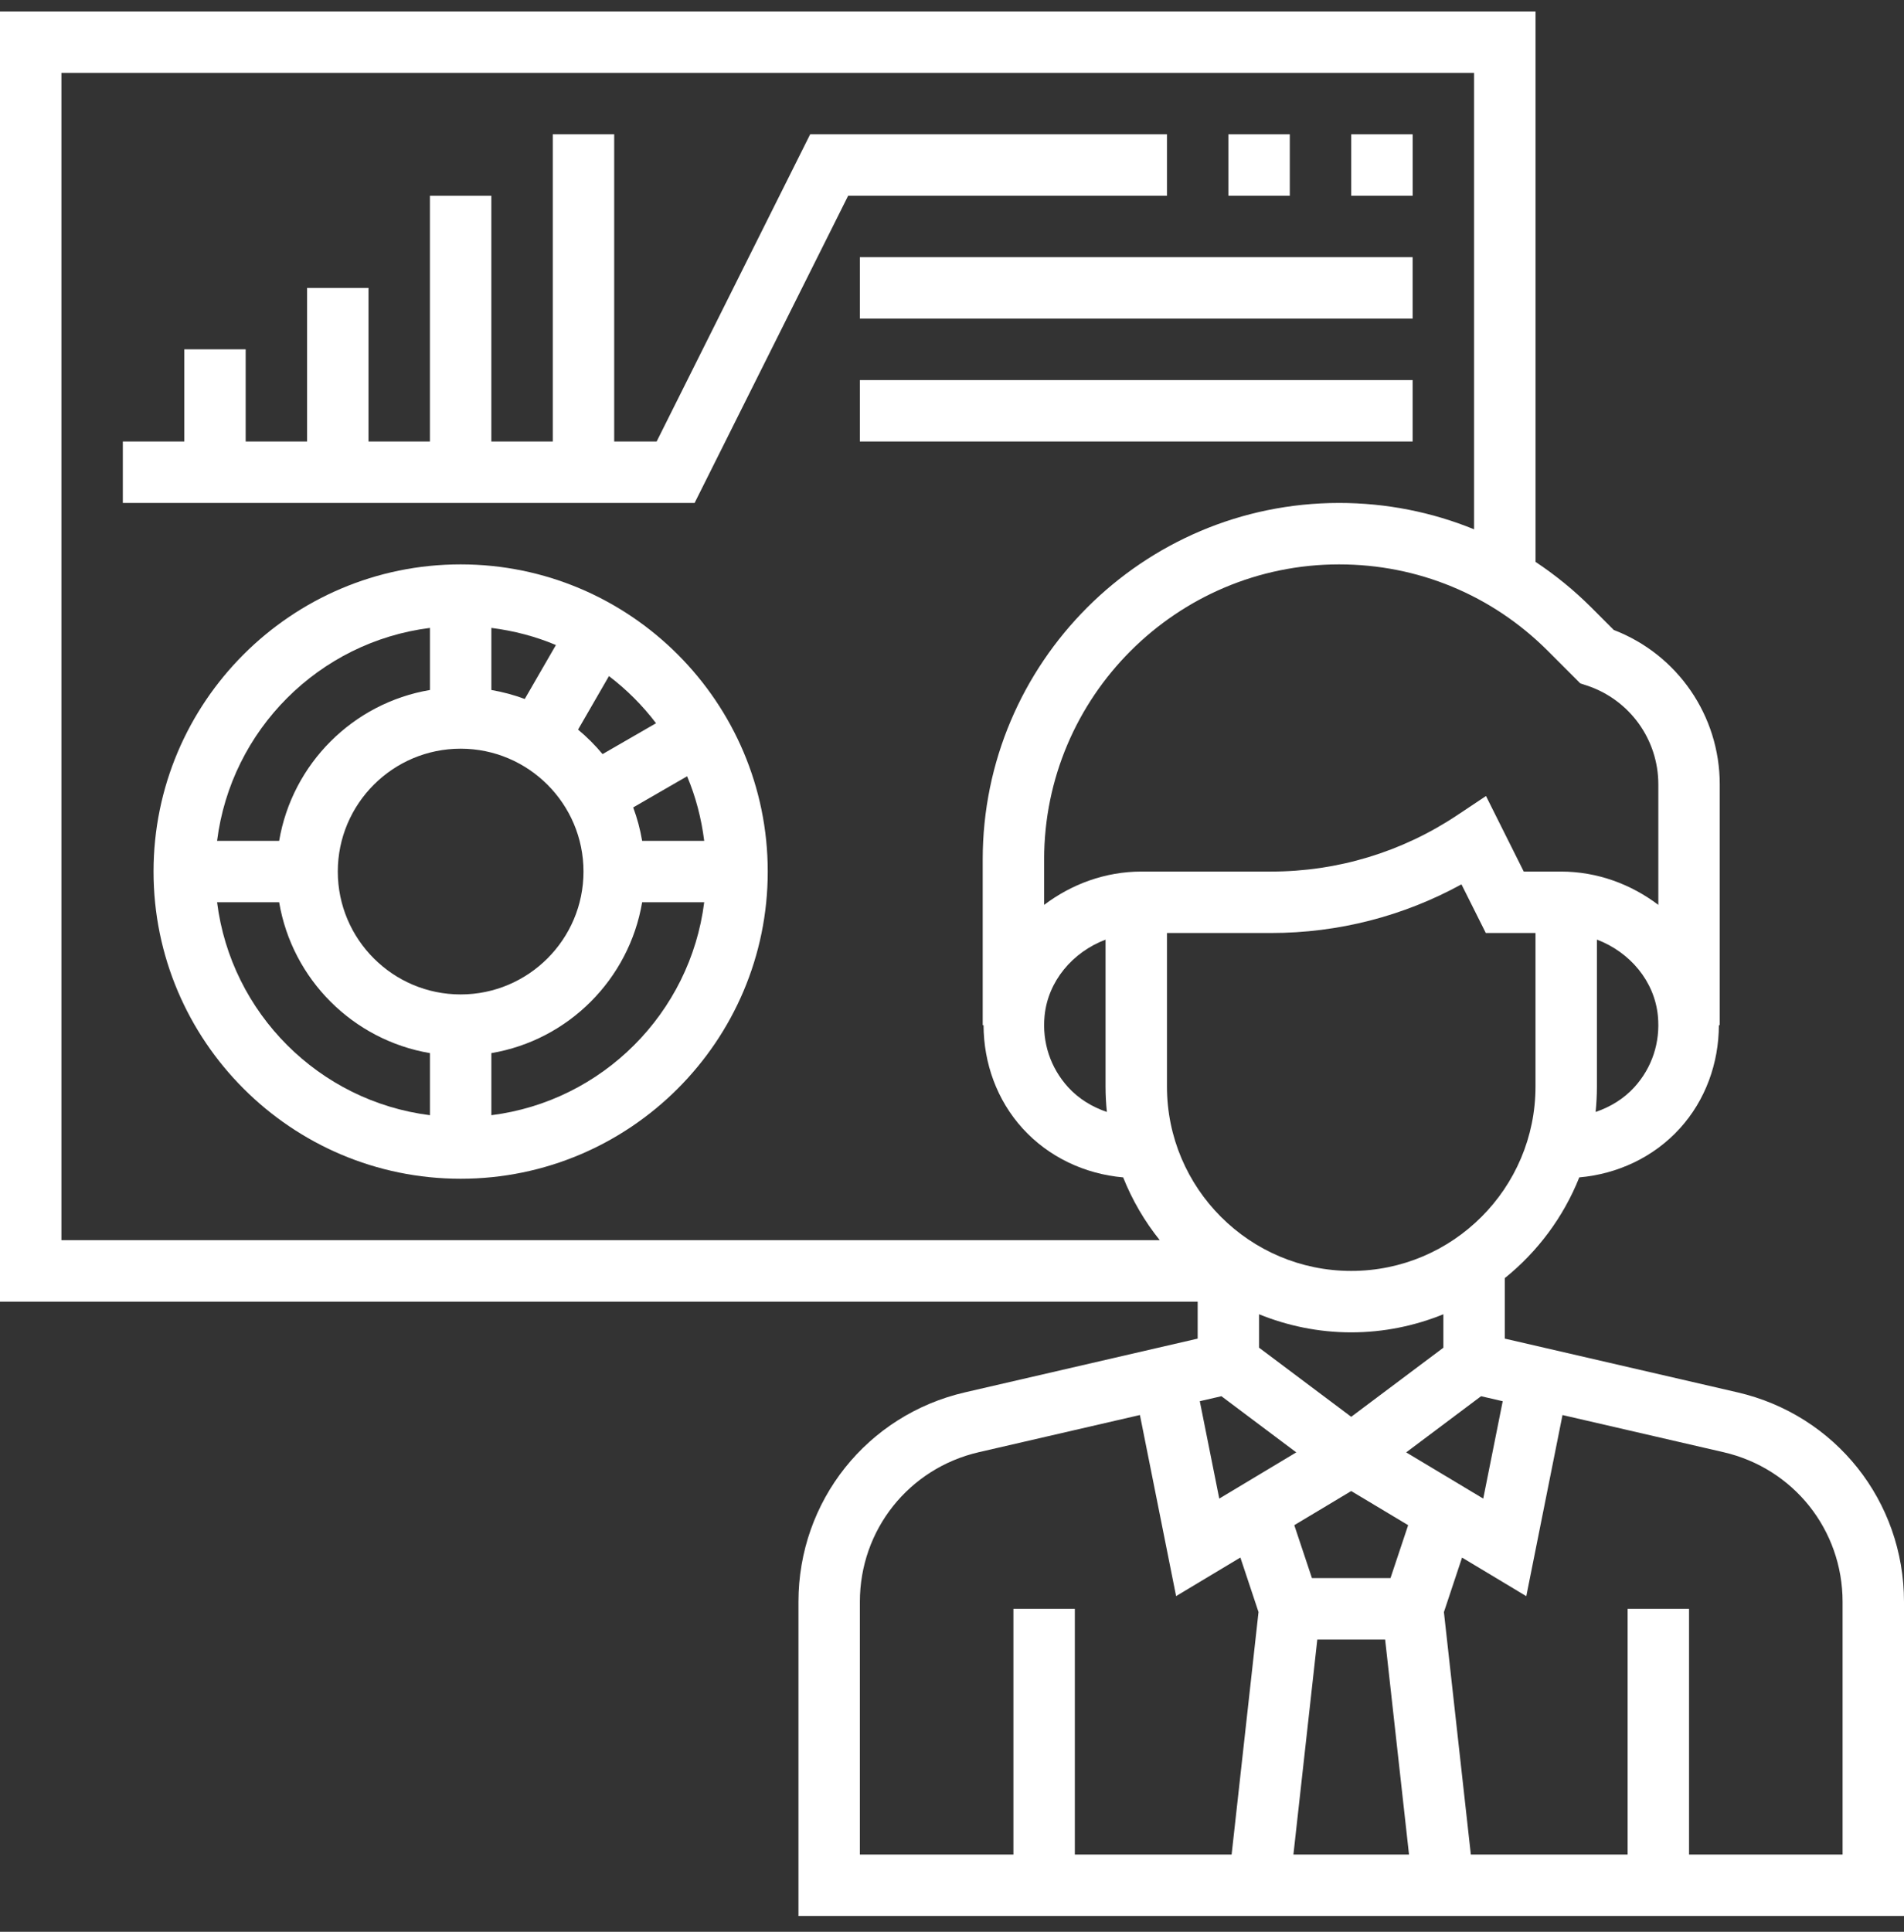
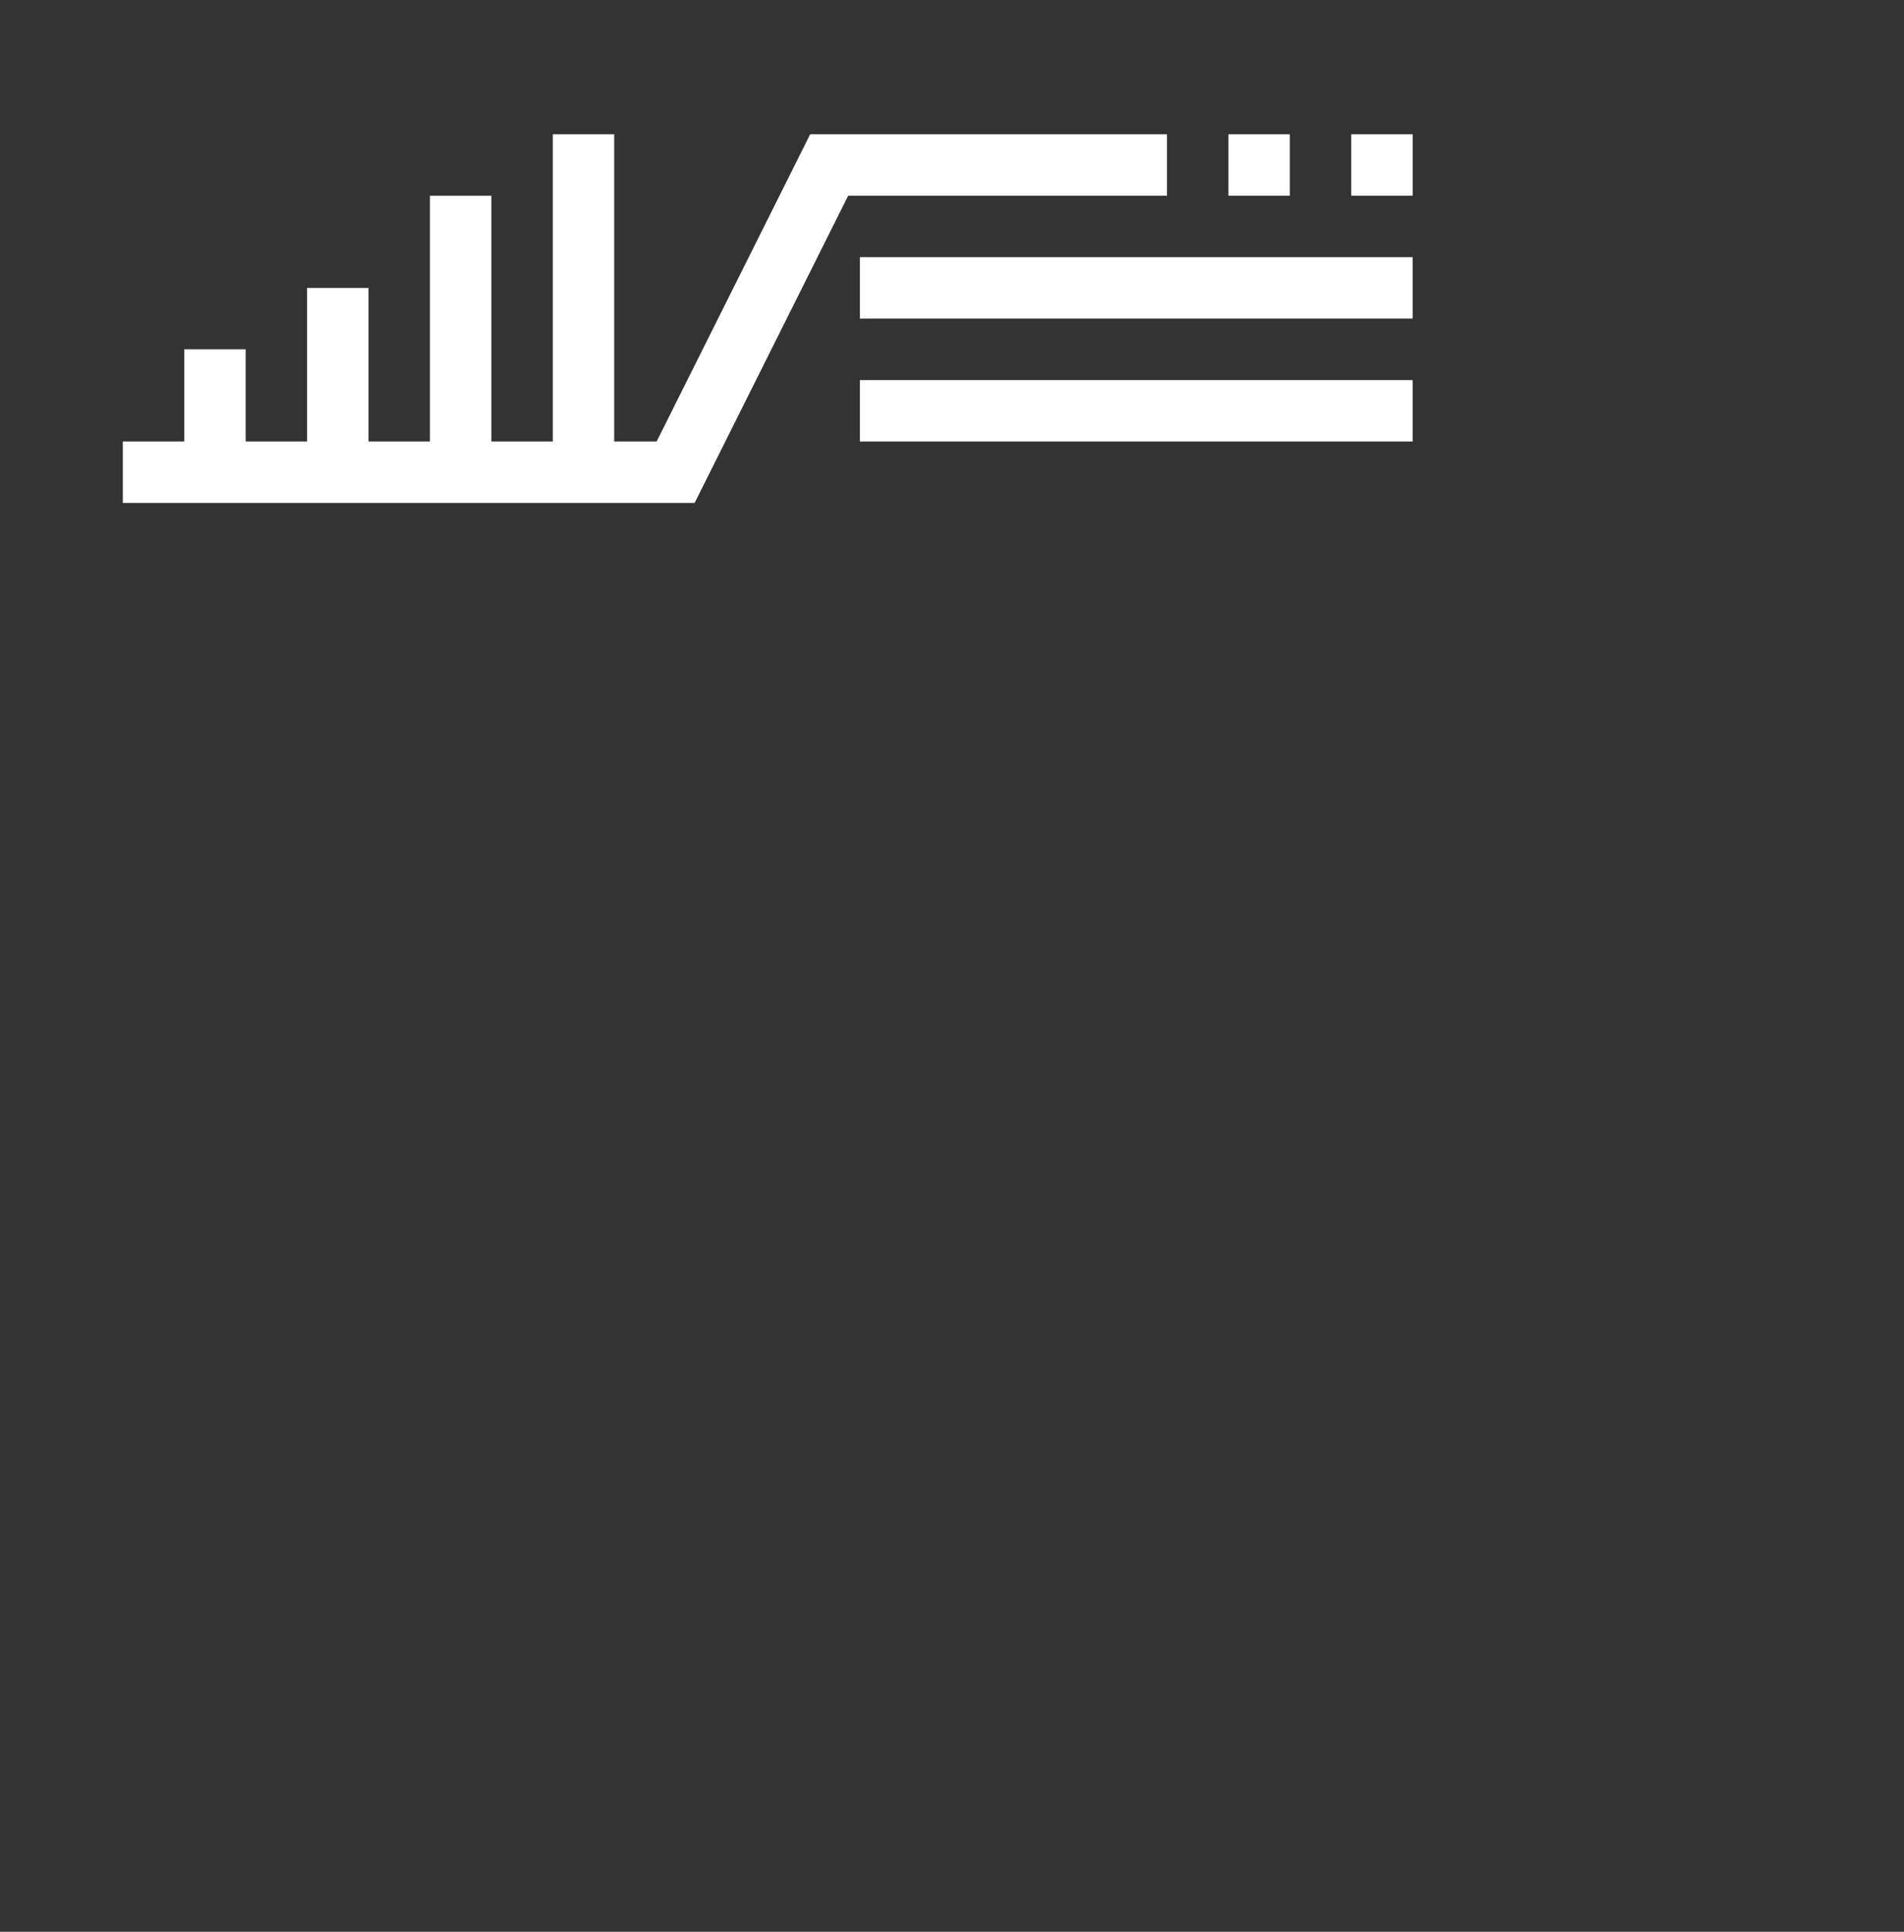
<svg xmlns="http://www.w3.org/2000/svg" width="70" height="71" viewBox="0 0 70 71" fill="none">
  <rect x="0" y="0" width="70" height="71" fill="#333333" stroke="none" />
-   <path d="M63.874 51.173L55.323 49.199V46.976C56.529 46.006 57.48 44.733 58.062 43.273C59.472 43.15 60.801 42.528 61.759 41.474C62.702 40.437 63.191 39.076 63.194 37.678H63.226V28.829C63.226 26.301 61.671 24.054 59.329 23.153L58.5 22.323C57.867 21.691 57.181 21.134 56.453 20.651V0.42H0V47.84H44.032V49.199L35.481 51.173C31.874 52.005 29.355 55.172 29.355 58.873V70.42H70V58.873C70 55.172 67.481 52.005 63.874 51.173ZM44.905 51.316L47.657 53.38L44.826 55.079L44.11 51.499L44.905 51.316ZM48.43 60.259H50.924L51.802 68.162H47.552L48.43 60.259ZM51.121 58.001H48.233L47.584 56.056L49.677 54.801L51.77 56.056L51.121 58.001ZM51.698 53.38L54.451 51.316L55.247 51.5L54.531 55.079L51.698 53.38ZM53.065 49.533L49.677 52.073L46.29 49.533V48.304C47.337 48.729 48.48 48.969 49.677 48.969C50.875 48.969 52.018 48.729 53.065 48.304V49.533ZM49.677 46.711C45.941 46.711 42.903 43.672 42.903 39.936V34.291H46.736C49.197 34.291 51.59 33.676 53.73 32.503L54.625 34.291H56.452V39.936C56.452 43.672 53.413 46.711 49.677 46.711ZM40.694 40.869C40.154 40.686 39.657 40.385 39.267 39.957C38.619 39.242 38.31 38.314 38.403 37.343C38.525 36.065 39.43 34.996 40.645 34.535V39.936C40.645 40.251 40.662 40.562 40.694 40.869ZM60.088 39.957C59.699 40.386 59.201 40.686 58.662 40.869C58.693 40.562 58.71 40.251 58.71 39.936V34.534C59.925 34.995 60.83 36.063 60.952 37.342C61.044 38.313 60.737 39.242 60.088 39.957ZM58.1 25.117L58.353 25.2C59.916 25.723 60.968 27.181 60.968 28.829V33.258C59.969 32.502 58.729 32.033 57.387 32.033H56.02L54.632 29.256L53.568 29.965C51.537 31.317 49.175 32.033 46.736 32.033H41.968C40.626 32.033 39.386 32.502 38.387 33.258V31.588C38.387 25.609 43.253 20.743 49.233 20.743C52.13 20.743 54.854 21.871 56.902 23.919L58.1 25.117ZM2.258 2.678H54.194V19.454C52.64 18.82 50.962 18.485 49.233 18.485C42.008 18.485 36.129 24.364 36.129 31.588V37.678H36.16C36.164 39.077 36.653 40.437 37.596 41.474C38.554 42.528 39.883 43.15 41.292 43.273C41.628 44.112 42.081 44.889 42.638 45.581H2.258V2.678ZM31.613 58.873C31.613 56.228 33.413 53.967 35.988 53.373L41.909 52.007L43.239 58.663L45.602 57.245L46.269 59.249L45.28 68.162H39.516V59.13H37.258V68.162H31.613V58.873ZM67.742 68.162H62.097V59.13H59.839V68.162H54.075L53.085 59.251L53.752 57.247L56.114 58.665L57.445 52.008L63.366 53.374C65.942 53.968 67.742 56.23 67.742 58.873V68.162Z" fill="white" />
-   <path d="M16.936 20.743C10.71 20.743 5.645 25.807 5.645 32.033C5.645 38.259 10.71 43.323 16.936 43.323C23.161 43.323 28.226 38.259 28.226 32.033C28.226 25.807 23.161 20.743 16.936 20.743ZM24.119 26.581L22.153 27.716C21.882 27.39 21.579 27.087 21.252 26.816L22.388 24.849C23.041 25.346 23.623 25.928 24.119 26.581ZM23.608 30.904C23.537 30.48 23.425 30.07 23.279 29.676L25.261 28.531C25.576 29.276 25.786 30.074 25.89 30.904H23.608ZM16.936 36.549C14.445 36.549 12.419 34.524 12.419 32.033C12.419 29.542 14.445 27.517 16.936 27.517C19.426 27.517 21.452 29.542 21.452 32.033C21.452 34.524 19.426 36.549 16.936 36.549ZM18.065 25.36V23.078C18.895 23.183 19.693 23.393 20.438 23.707L19.293 25.69C18.899 25.543 18.489 25.433 18.065 25.36ZM15.807 23.078V25.36C12.976 25.838 10.742 28.074 10.263 30.904H7.981C8.494 26.826 11.729 23.591 15.807 23.078ZM7.981 33.162H10.263C10.741 35.992 12.976 38.227 15.807 38.706V40.988C11.729 40.475 8.494 37.24 7.981 33.162ZM18.065 40.988V38.706C20.895 38.228 23.129 35.992 23.608 33.162H25.89C25.377 37.24 22.142 40.475 18.065 40.988Z" fill="white" />
  <path d="M42.903 4.936H29.786L24.141 16.227H22.581V4.936H20.323V16.227H18.064V7.194H15.806V16.227H13.548V10.582H11.29V16.227H9.032V12.839H6.774V16.227H4.516V18.485H25.537L31.182 7.194H42.903V4.936Z" fill="white" />
  <path d="M45.161 4.936H47.419V7.194H45.161V4.936Z" fill="white" />
  <path d="M49.678 4.936H51.936V7.194H49.678V4.936Z" fill="white" />
  <path d="M31.613 9.452H51.935V11.71H31.613V9.452Z" fill="white" />
  <path d="M31.613 13.969H51.935V16.227H31.613V13.969Z" fill="white" />
</svg>